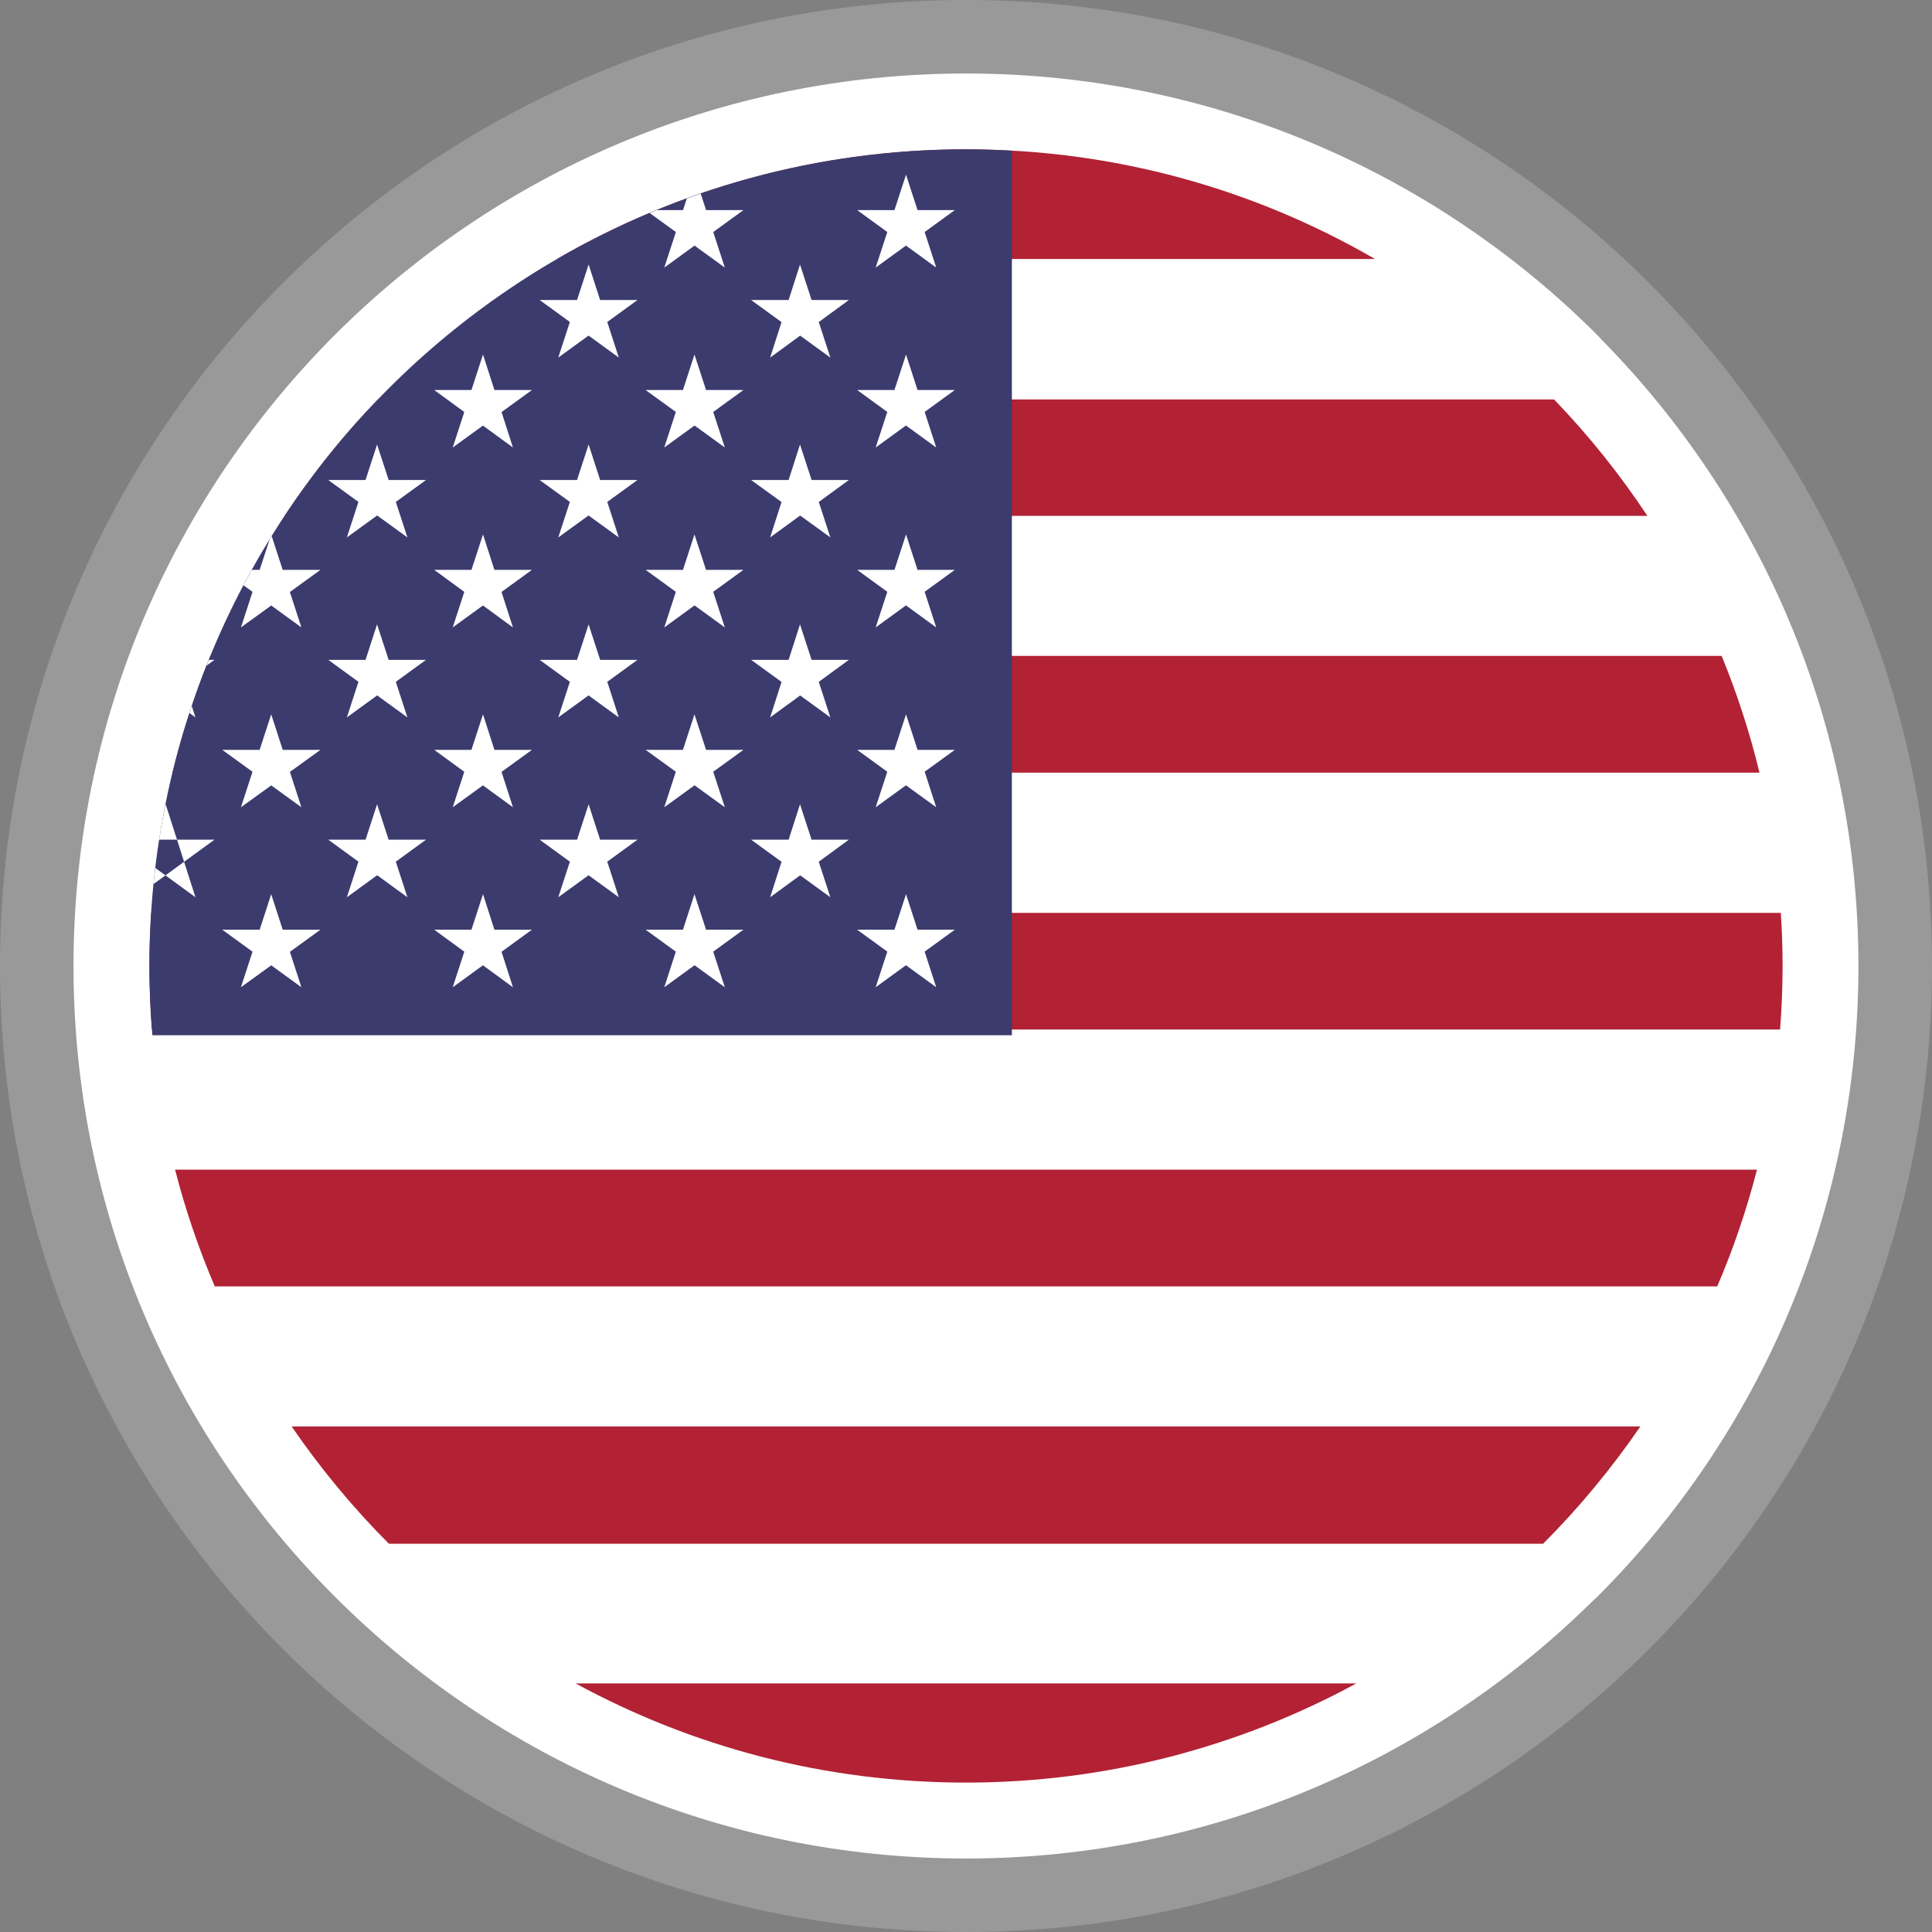
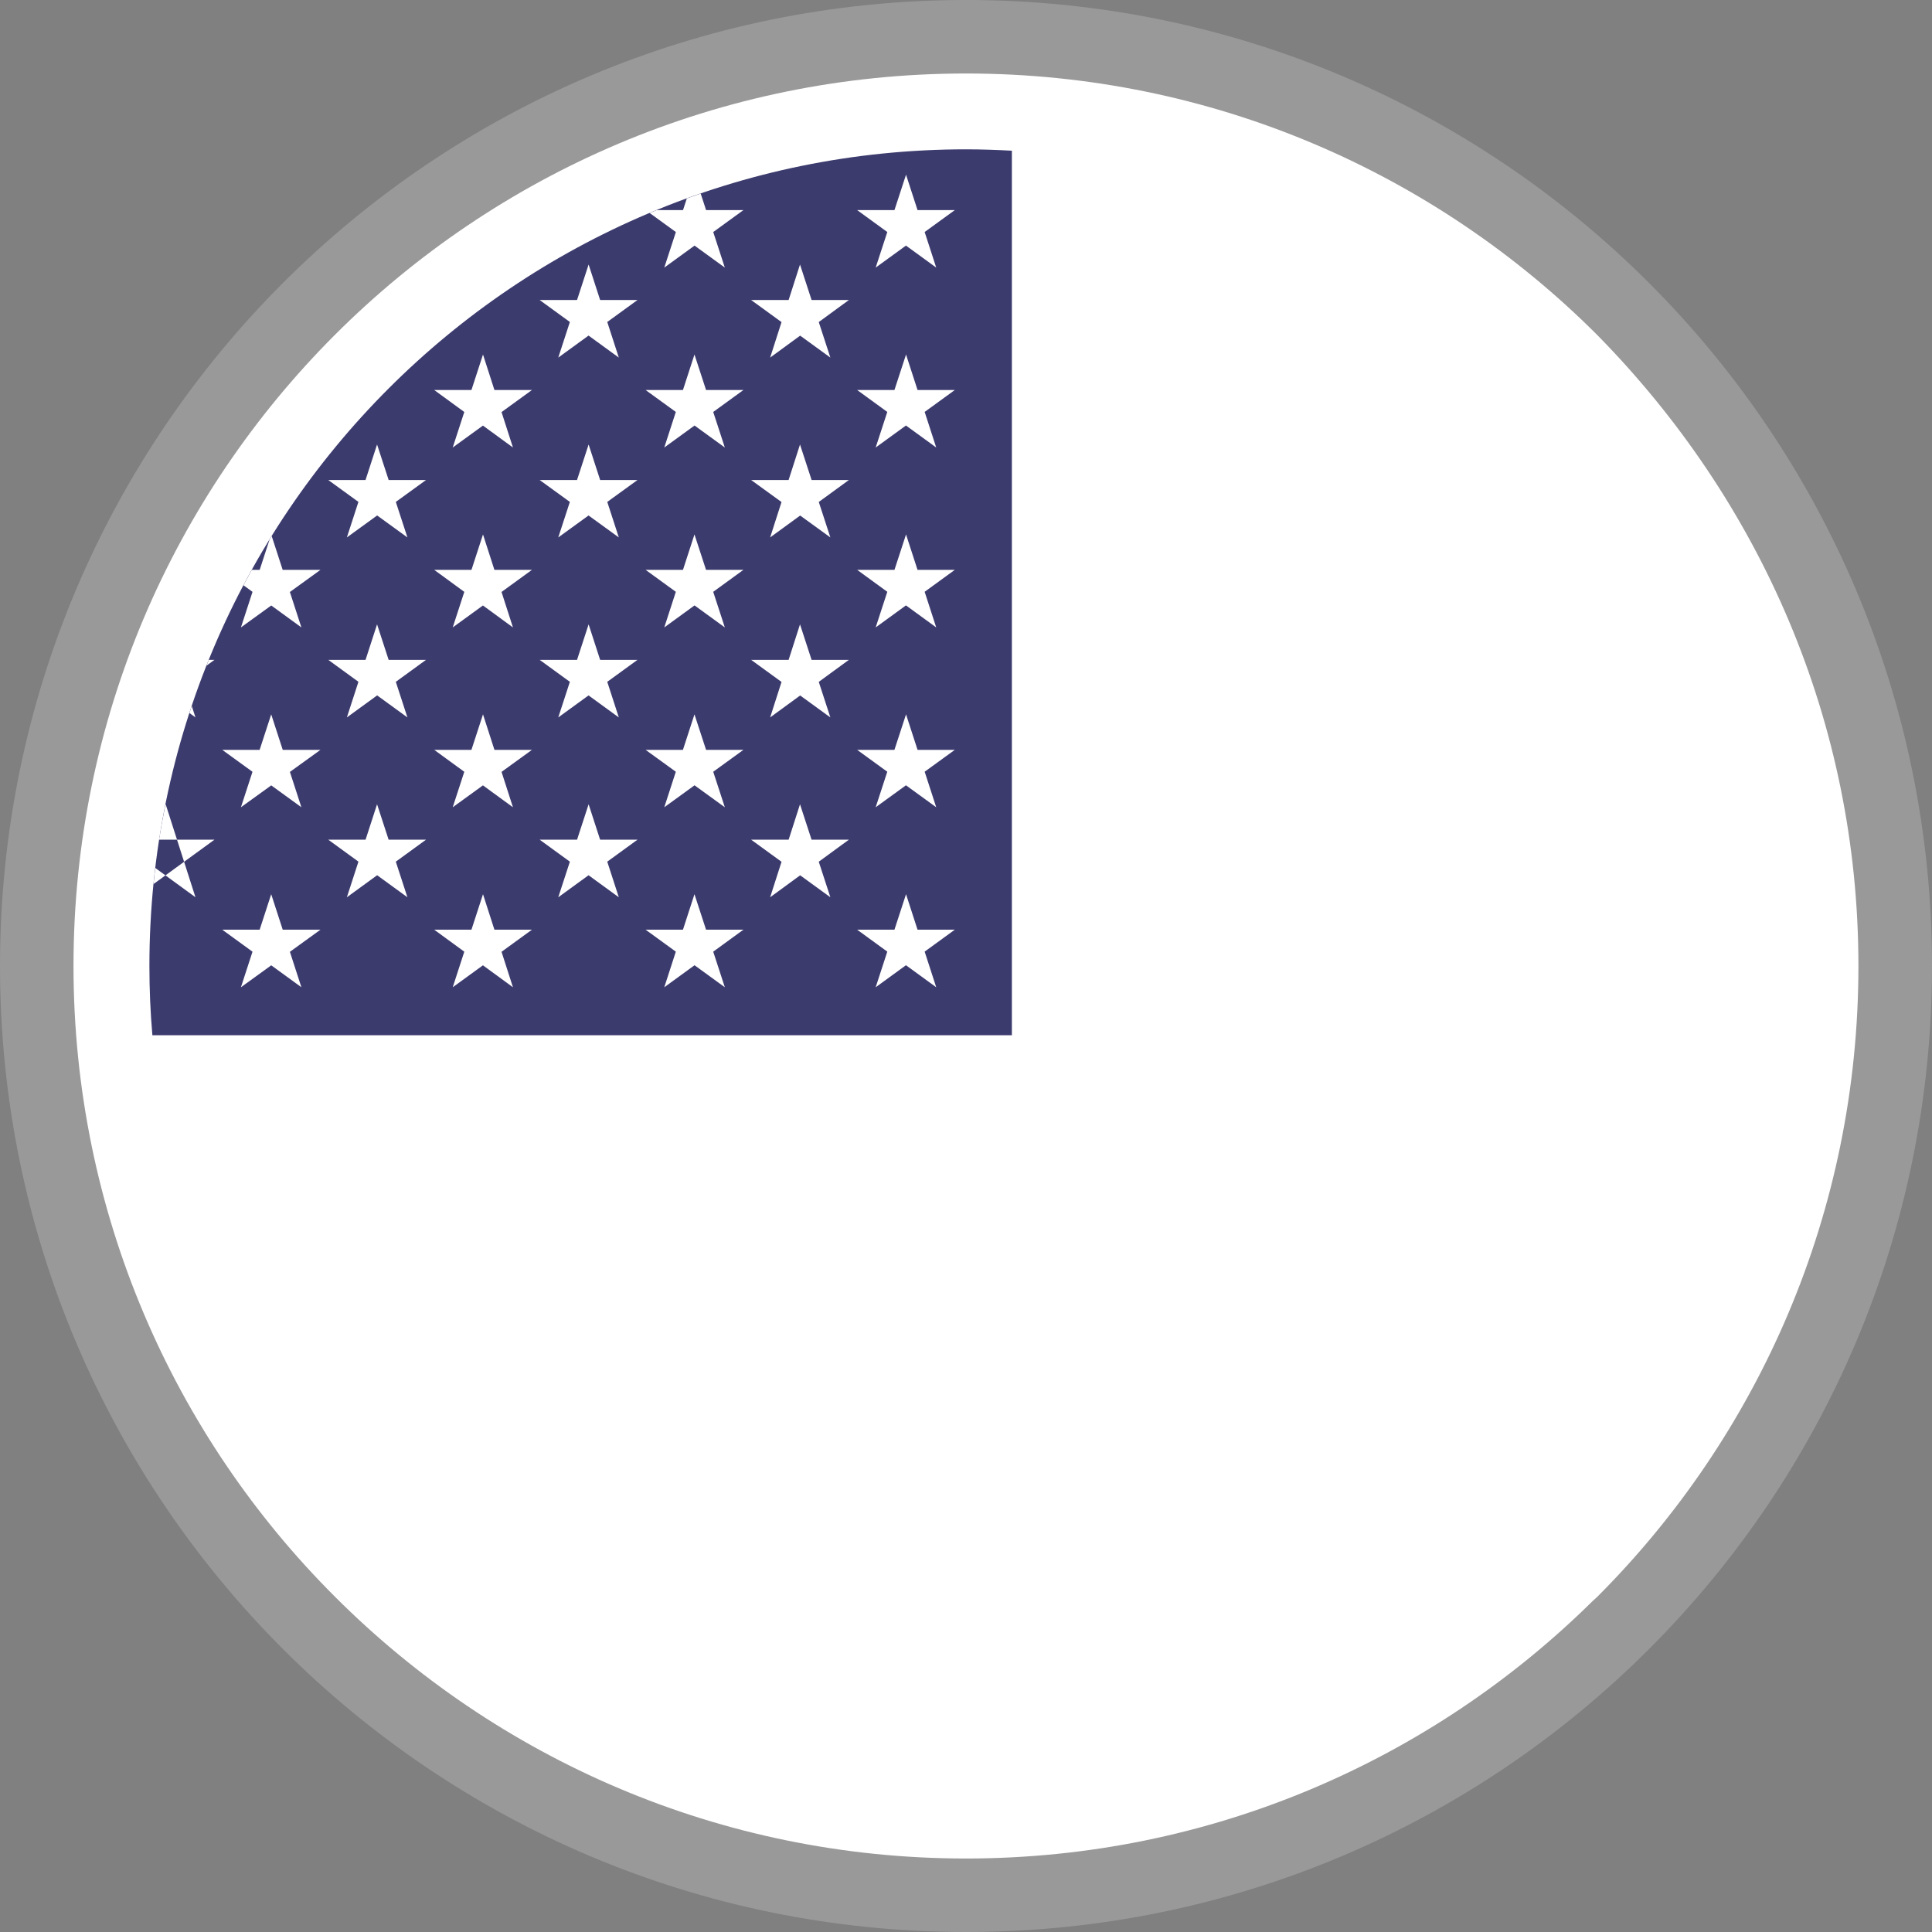
<svg xmlns="http://www.w3.org/2000/svg" width="24" height="24" viewBox="0 0 24 24" fill="none">
  <rect x="0" y="0" width="24" height="24" fill="#808080" stroke="none" />
  <g clip-path="url(#clip0_213_1718)">
    <path d="M12 0C15.313 0 18.314 1.343 20.485 3.515C22.657 5.686 24 8.687 24 12C24 15.313 22.657 18.314 20.485 20.485C18.314 22.657 15.313 24 12 24C8.687 24 5.686 22.657 3.515 20.485C1.343 18.314 0 15.313 0 12C0 8.687 1.343 5.686 3.515 3.515C5.686 1.343 8.687 0 12 0Z" fill="#999999" />
-     <path d="M12 0.913C15.06 0.913 17.834 2.154 19.84 4.16L19.891 4.215C21.866 6.218 23.086 8.967 23.086 11.999C23.086 15.061 21.845 17.834 19.839 19.839L19.783 19.89C17.781 21.867 15.03 23.087 12 23.087C8.942 23.087 6.17 21.844 4.163 19.837C2.155 17.834 0.913 15.061 0.913 11.999C0.913 8.938 2.154 6.166 4.16 4.16C6.166 2.154 8.939 0.913 12 0.913Z" fill="white" />
-     <path d="M12 1.855C13.851 1.855 15.585 2.351 17.08 3.217H6.92C8.415 2.351 10.149 1.855 12 1.855ZM19.305 4.962C19.734 5.407 20.122 5.891 20.464 6.408H3.536C3.878 5.889 4.267 5.402 4.695 4.962H19.305ZM21.387 8.148C21.579 8.616 21.736 9.099 21.857 9.598H2.143C2.265 9.1 2.425 8.618 2.613 8.148H21.387ZM22.122 11.34C22.136 11.559 22.144 11.779 22.144 11.999C22.144 12.265 22.133 12.529 22.113 12.789H1.887C1.867 12.527 1.856 12.261 1.856 11.999C1.856 11.777 1.864 11.558 1.878 11.34H22.122ZM21.826 14.53C21.698 15.025 21.534 15.51 21.332 15.98H2.668C2.468 15.511 2.301 15.024 2.175 14.53H21.826ZM20.377 17.72C20.019 18.242 19.615 18.731 19.169 19.177H4.831C4.386 18.731 3.981 18.242 3.623 17.72H20.377ZM16.849 20.912C15.402 21.698 13.748 22.144 12 22.144C10.244 22.144 8.591 21.697 7.151 20.912H16.849Z" fill="#B22234" />
+     <path d="M12 0.913C15.06 0.913 17.834 2.154 19.84 4.16C21.866 6.218 23.086 8.967 23.086 11.999C23.086 15.061 21.845 17.834 19.839 19.839L19.783 19.89C17.781 21.867 15.03 23.087 12 23.087C8.942 23.087 6.17 21.844 4.163 19.837C2.155 17.834 0.913 15.061 0.913 11.999C0.913 8.938 2.154 6.166 4.16 4.16C6.166 2.154 8.939 0.913 12 0.913Z" fill="white" />
    <path d="M12.57 1.872V12.86H1.893C1.868 12.575 1.856 12.29 1.856 11.999C1.856 6.397 6.398 1.855 12 1.855C12.191 1.855 12.382 1.862 12.57 1.872Z" fill="#3C3B6E" />
    <path d="M2.382 8.769L2.428 8.912L2.353 8.857L2.382 8.769ZM11.255 11.108L11.63 12.264L10.648 11.549H11.861L10.878 12.264L11.255 11.108ZM11.255 8.874L11.63 10.028L10.648 9.315H11.861L10.878 10.028L11.255 8.874ZM11.255 6.639L11.63 7.794L10.648 7.079H11.861L10.878 7.794L11.255 6.639ZM11.255 4.404L11.63 5.559L10.648 4.845H11.861L10.878 5.559L11.255 4.404ZM11.255 2.17L11.63 3.324L10.648 2.61H11.861L10.878 3.324L11.255 2.17ZM9.938 9.991L10.315 11.146L9.331 10.431H10.545L9.567 11.146L9.938 9.991ZM9.938 7.756L10.315 8.912L9.331 8.197H10.545L9.567 8.912L9.938 7.756ZM9.938 5.522L10.315 6.676L9.331 5.963H10.545L9.567 6.676L9.938 5.522ZM9.938 3.286L10.315 4.442L9.331 3.727H10.545L9.567 4.442L9.938 3.286ZM8.627 11.108L9.004 12.264L8.02 11.549H9.235L8.252 12.264L8.627 11.108ZM8.627 8.874L9.004 10.028L8.02 9.315H9.235L8.252 10.028L8.627 8.874ZM8.627 6.639L9.004 7.794L8.02 7.079H9.235L8.252 7.794L8.627 6.639ZM8.627 4.404L9.004 5.559L8.02 4.845H9.235L8.252 5.559L8.627 4.404ZM8.704 2.404L9.004 3.324L8.07 2.646L8.157 2.61H9.235L8.252 3.324L8.532 2.465L8.704 2.404ZM7.312 9.991L7.687 11.146L6.704 10.431H7.919L6.935 11.146L7.312 9.991ZM7.312 7.756L7.687 8.912L6.704 8.197H7.919L6.935 8.912L7.312 7.756ZM7.312 5.522L7.687 6.676L6.704 5.963H7.919L6.935 6.676L7.312 5.522ZM7.312 3.286L7.687 4.442L6.704 3.727H7.919L6.935 4.442L7.312 3.286ZM6 11.108L6.372 12.264L5.394 11.549H6.608L5.624 12.264L6 11.108ZM6 8.874L6.372 10.028L5.394 9.315H6.608L5.624 10.028L6 8.874ZM6 6.639L6.372 7.794L5.394 7.079H6.608L5.624 7.794L6 6.639ZM6 4.404L6.372 5.559L5.394 4.845H6.608L5.624 5.559L6 4.404ZM4.684 9.991L5.061 11.146L4.078 10.431H5.292L4.309 11.146L4.684 9.991ZM4.684 7.756L5.061 8.912L4.078 8.197H5.292L4.309 8.912L4.684 7.756ZM4.684 5.522L5.061 6.676L4.078 5.963H5.292L4.309 6.676L4.684 5.522ZM3.369 11.108L3.744 12.264L2.761 11.549H3.981L2.993 12.264L3.369 11.108ZM3.369 8.874L3.744 10.028L2.761 9.315H3.981L2.993 10.028L3.369 8.874ZM3.375 6.659L3.744 7.794L3.024 7.27L3.128 7.079H3.981L2.993 7.794L3.349 6.701L3.375 6.659ZM2.058 9.991L2.428 11.146L1.929 10.782L1.907 10.982L2.664 10.431H1.976C1.999 10.29 2.024 10.149 2.052 10.01L2.058 9.991ZM2.594 8.197H2.664L2.564 8.27L2.594 8.197Z" fill="white" />
  </g>
  <defs>
    <clipPath id="clip0_213_1718">
      <rect width="24" height="24" fill="white" />
    </clipPath>
  </defs>
</svg>